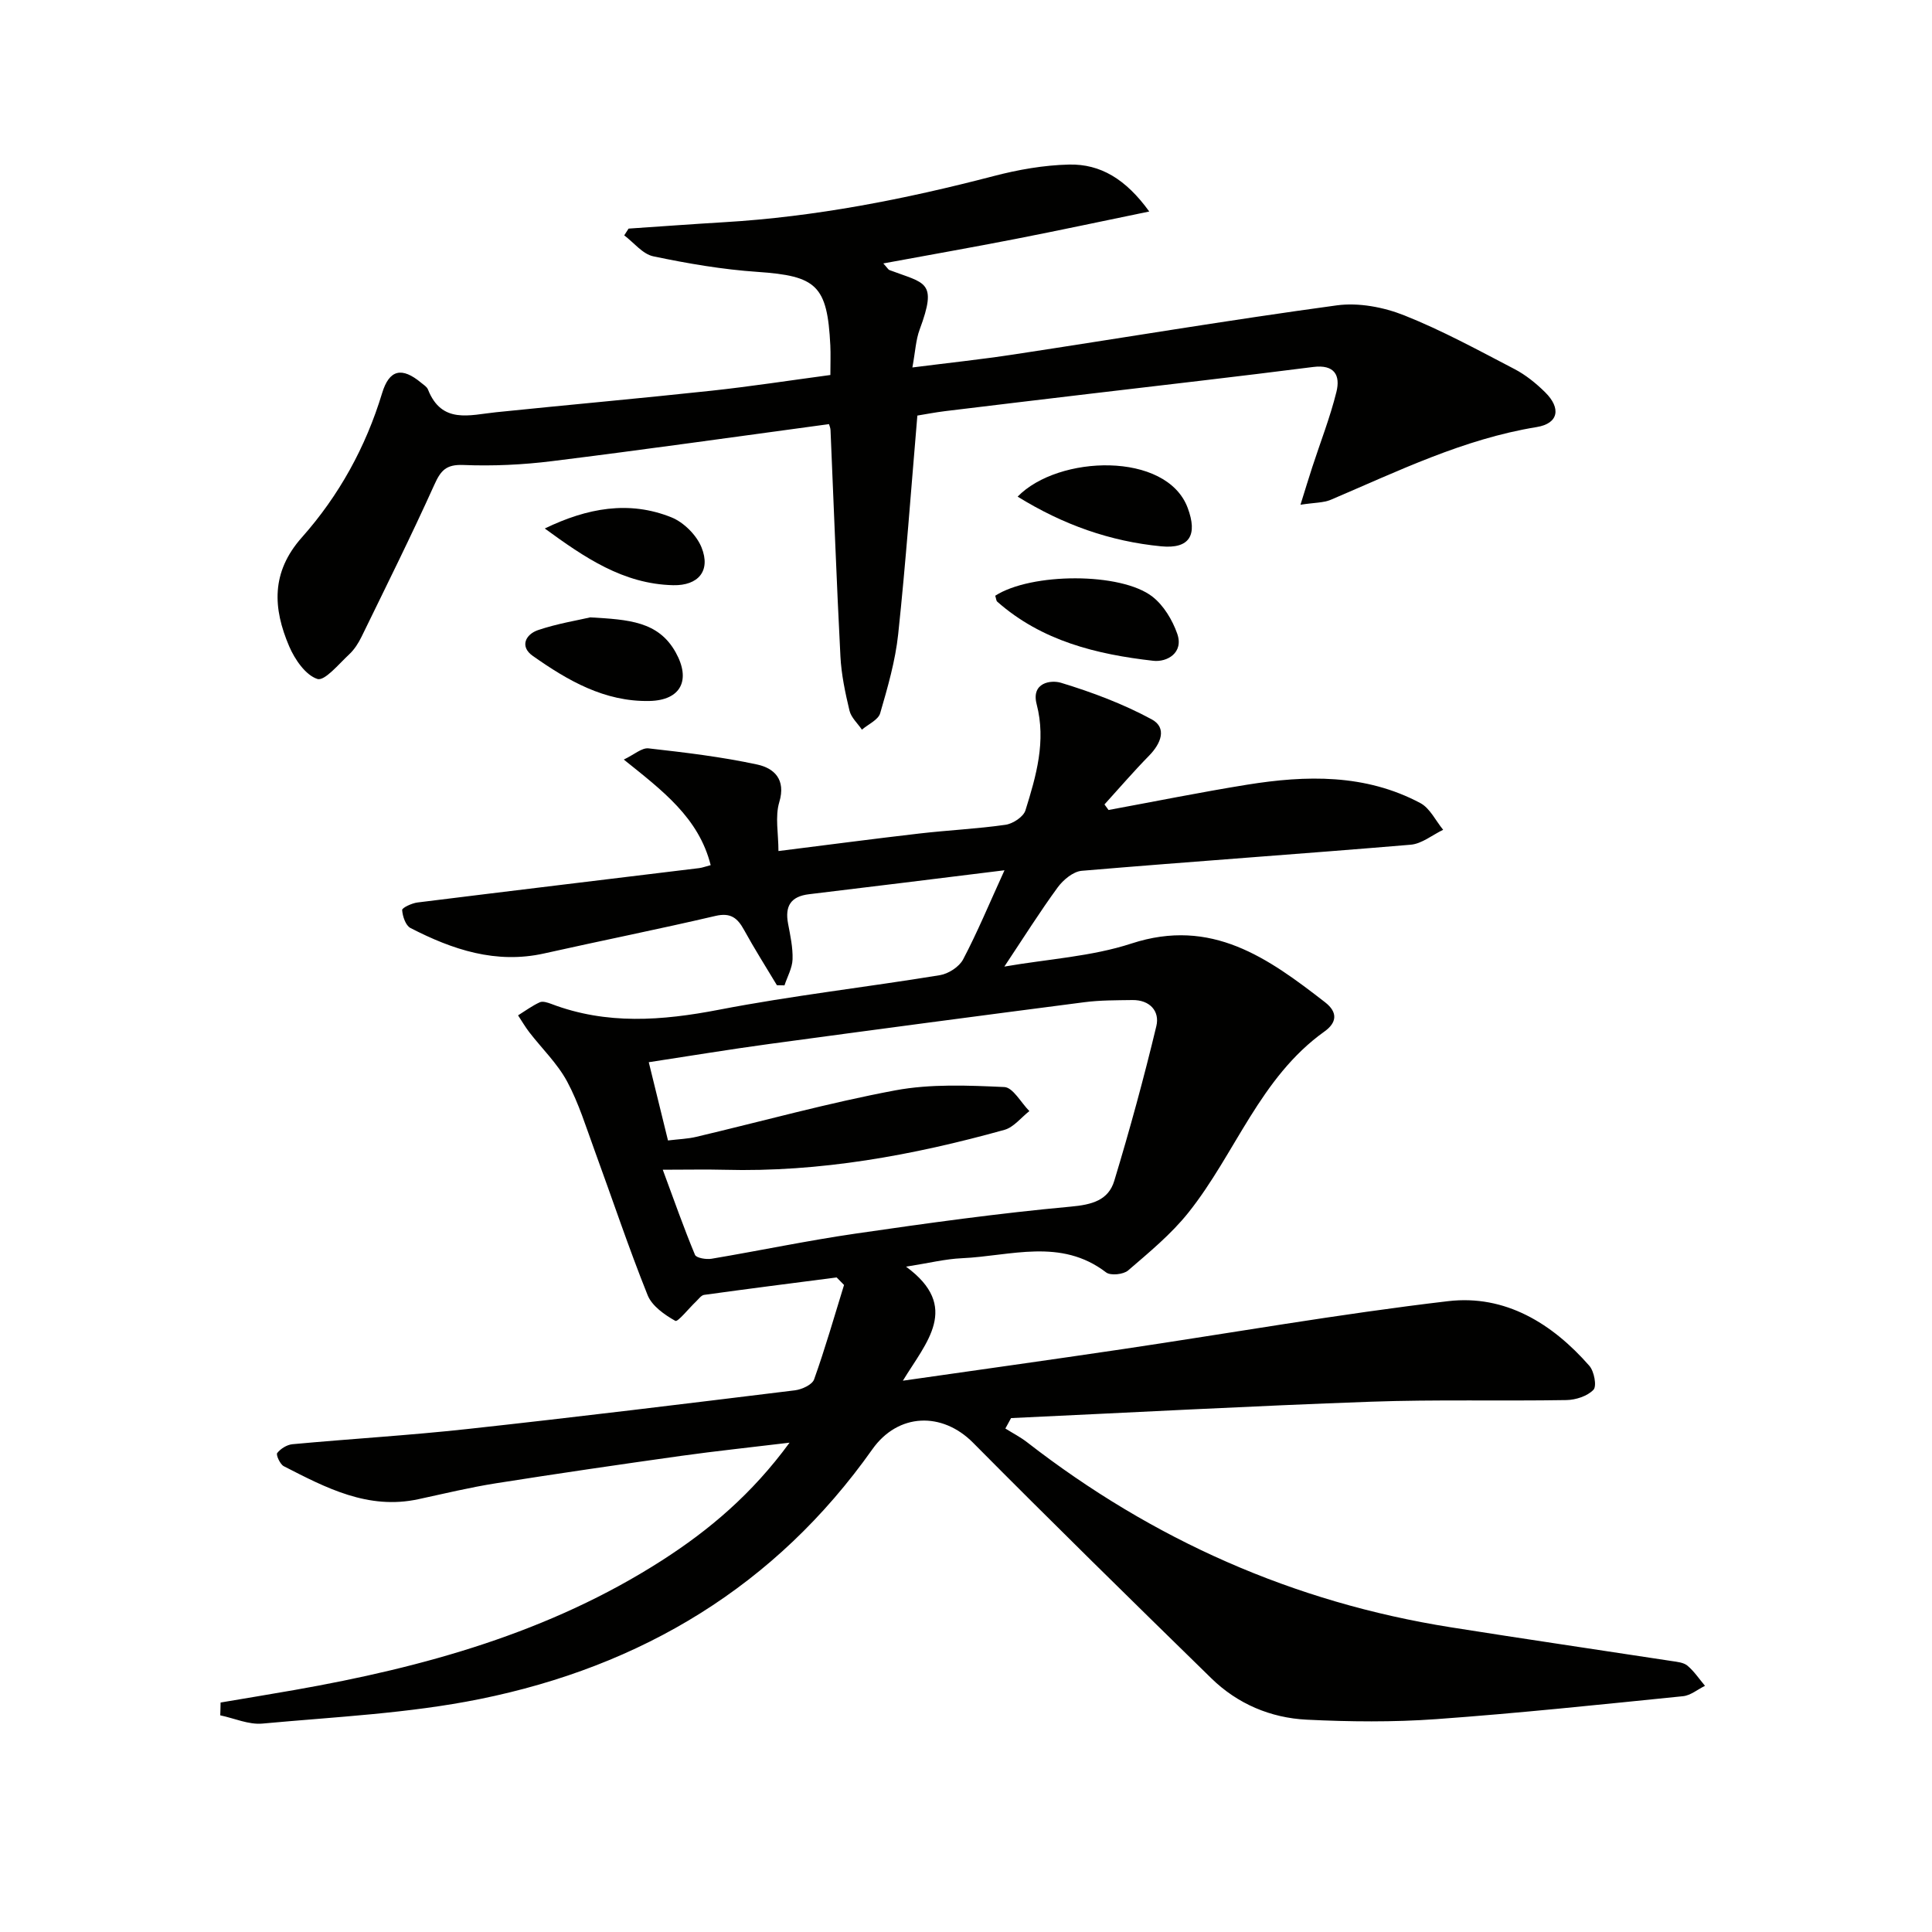
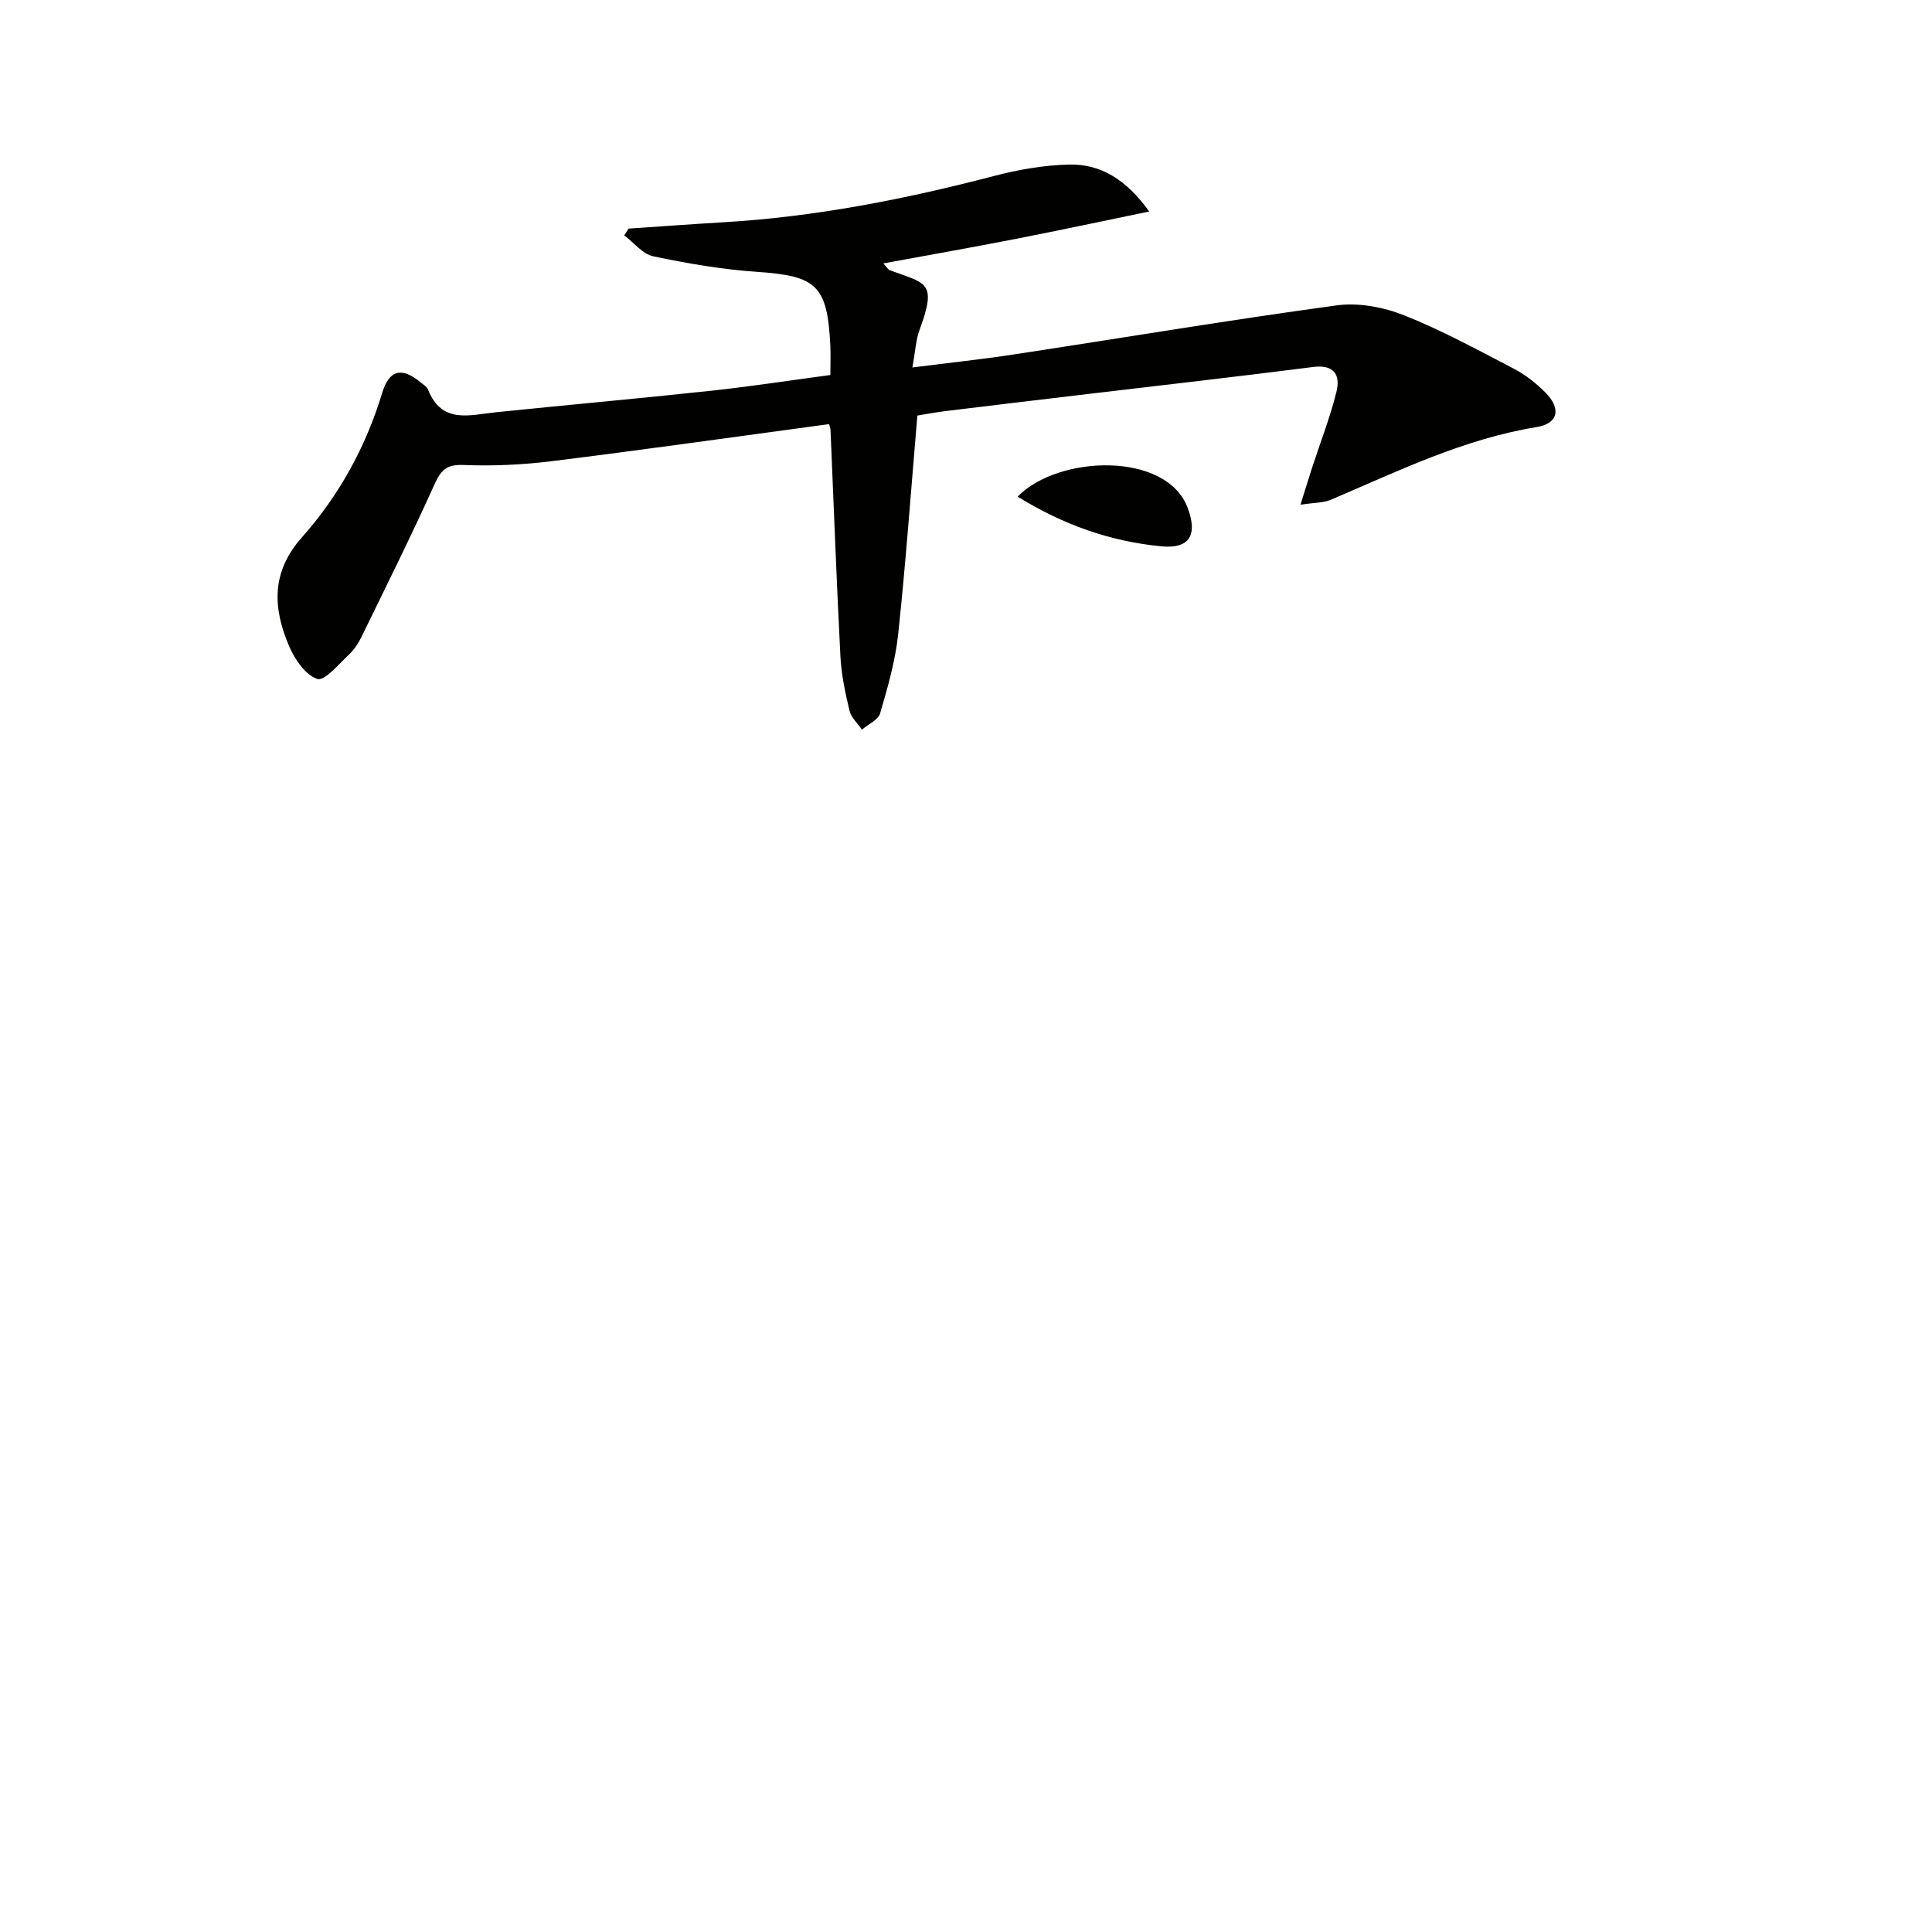
<svg xmlns="http://www.w3.org/2000/svg" enable-background="new 0 0 400 400" viewBox="0 0 400 400">
  <g fill="#010100">
-     <path d="m45.67 352.49c5.09-.86 10.19-1.7 15.28-2.59 26.84-4.72 52.82-11.91 76.05-26.8 9.84-6.31 18.69-13.78 26.47-24.41-8.16.99-15.28 1.73-22.36 2.72-12.83 1.8-25.65 3.67-38.44 5.69-5.39.85-10.7 2.14-16.04 3.29-10.41 2.26-19.14-2.35-27.88-6.83-.77-.4-1.64-2.35-1.36-2.72.7-.9 2.01-1.72 3.15-1.83 12.08-1.12 24.21-1.83 36.26-3.15 22.62-2.47 45.2-5.24 67.79-8.01 1.43-.18 3.56-1.15 3.96-2.26 2.3-6.43 4.18-13.02 6.2-19.55-.51-.52-1.02-1.04-1.53-1.56-9.15 1.18-18.3 2.35-27.44 3.61-.62.09-1.16.89-1.7 1.4-1.48 1.4-3.75 4.27-4.26 3.98-2.24-1.26-4.84-3.08-5.74-5.33-3.95-9.85-7.31-19.94-10.96-29.91-1.77-4.83-3.29-9.83-5.71-14.33-2.01-3.72-5.2-6.79-7.82-10.18-.85-1.11-1.56-2.33-2.33-3.5 1.49-.93 2.92-1.99 4.5-2.71.62-.28 1.63.06 2.38.34 11.45 4.36 22.92 3.48 34.74 1.2 15.13-2.92 30.49-4.66 45.71-7.15 1.78-.29 4.01-1.73 4.82-3.28 2.96-5.62 5.4-11.52 8.56-18.44-14.52 1.79-27.49 3.41-40.47 4.96-3.79.45-5.02 2.47-4.34 6.08.46 2.45 1.01 4.95.93 7.4-.06 1.81-1.08 3.59-1.67 5.39-.52-.01-1.04-.02-1.57-.03-2.28-3.8-4.66-7.55-6.79-11.43-1.36-2.48-2.77-3.65-5.92-2.92-11.77 2.75-23.64 5.12-35.43 7.76-10.03 2.25-19.04-.78-27.73-5.26-1-.52-1.63-2.41-1.72-3.72-.03-.46 2.01-1.42 3.17-1.56 19.44-2.42 38.9-4.75 58.35-7.12.63-.08 1.24-.32 2.36-.61-2.49-9.85-9.99-15.43-17.99-21.86 2.17-1.04 3.73-2.47 5.11-2.32 7.54.85 15.12 1.75 22.53 3.35 3.44.75 5.98 3.04 4.55 7.79-.9 3.01-.17 6.5-.17 10.12 10.15-1.27 19.66-2.53 29.18-3.63 5.94-.69 11.93-.96 17.84-1.81 1.53-.22 3.71-1.65 4.12-2.99 2.22-7.12 4.31-14.33 2.32-21.96-1.18-4.52 2.97-5.07 5.03-4.45 6.45 1.96 12.87 4.37 18.78 7.57 3.25 1.76 1.92 5.02-.54 7.53-3.19 3.25-6.17 6.72-9.23 10.09.28.38.56.77.84 1.15 9.55-1.76 19.06-3.68 28.64-5.23 12.28-1.98 24.53-2.27 35.92 3.8 1.99 1.06 3.17 3.65 4.72 5.53-2.24 1.07-4.42 2.9-6.73 3.09-22.69 1.91-45.41 3.48-68.1 5.4-1.77.15-3.84 1.88-4.98 3.44-3.7 5.06-7.04 10.38-11.04 16.39 9.05-1.57 18.05-2.07 26.33-4.78 16.58-5.41 28.27 3.01 40.06 12.16 2.74 2.12 2.4 4.26-.1 6.05-13.38 9.54-18.43 25.28-28.18 37.5-3.57 4.48-8.11 8.21-12.48 11.98-.97.84-3.63 1.12-4.56.41-9.39-7.2-19.78-3.39-29.83-2.94-3.45.15-6.86 1.01-11.59 1.75 11.35 8.33 4.18 15.64-.66 23.61 15.61-2.24 30.51-4.31 45.39-6.52 22.5-3.34 44.93-7.3 67.51-9.95 11.79-1.38 21.53 4.59 29.23 13.39 1 1.14 1.57 4.21.85 4.96-1.26 1.32-3.67 2.1-5.61 2.13-13.49.23-27-.14-40.48.34-24.84.89-49.66 2.24-74.49 3.39-.39.72-.79 1.44-1.18 2.16 1.51.95 3.12 1.77 4.52 2.86 25.99 20.18 55.15 33.13 87.68 38.29 15.24 2.42 30.51 4.65 45.76 6.99 1.13.17 2.47.29 3.27.97 1.39 1.17 2.43 2.75 3.62 4.16-1.51.74-2.97 1.99-4.54 2.15-17.02 1.72-34.04 3.52-51.1 4.75-8.91.64-17.91.55-26.83.11-7.47-.37-14.32-3.27-19.74-8.57-16.54-16.16-33.05-32.35-49.33-48.77-6.42-6.47-15.53-6.16-20.85 1.36-20.04 28.34-47.8 44.94-81.31 51.72-14.74 2.98-29.95 3.68-44.98 5.07-2.83.26-5.81-1.1-8.72-1.71.04-.86.05-1.76.07-2.65zm92.63-116.37c2.29-.28 4.12-.33 5.86-.75 13.72-3.24 27.34-7.03 41.18-9.62 7.33-1.37 15.07-1.03 22.59-.69 1.8.08 3.46 3.24 5.19 4.98-1.71 1.33-3.23 3.34-5.15 3.88-18.96 5.28-38.2 8.8-58 8.27-3.8-.1-7.6-.01-12.75-.01 2.35 6.35 4.35 12.05 6.67 17.62.27.65 2.32 1 3.43.81 9.98-1.68 19.9-3.77 29.91-5.22 14.78-2.15 29.6-4.21 44.46-5.57 4.41-.4 7.79-1.31 9.01-5.35 3.21-10.59 6.13-21.28 8.71-32.03.74-3.09-1.36-5.44-4.96-5.39-3.33.05-6.68.02-9.97.45-21.73 2.81-43.46 5.69-65.18 8.64-8.33 1.13-16.63 2.51-24.98 3.78 1.37 5.61 2.6 10.58 3.98 16.2z" />
    <path d="m171.92 77.64c0-2.47.08-4.3-.01-6.12-.62-12.46-2.85-14.39-15.08-15.23-7.23-.49-14.45-1.73-21.56-3.22-2.22-.46-4.03-2.84-6.03-4.34.3-.47.6-.93.9-1.4 6.57-.44 13.14-.93 19.71-1.32 18.97-1.12 37.5-4.76 55.85-9.55 5.09-1.33 10.41-2.27 15.65-2.39 6.46-.14 11.72 2.98 16.59 9.72-9.81 2.02-18.75 3.94-27.73 5.69-8.91 1.74-17.86 3.31-27.33 5.06.88.97 1.03 1.28 1.26 1.37 7.41 2.81 10.02 2.21 6.26 12.33-.79 2.13-.89 4.52-1.5 7.84 7.38-.94 14.2-1.66 20.96-2.69 22.31-3.39 44.57-7.13 66.92-10.17 4.51-.61 9.67.37 13.95 2.07 7.85 3.12 15.32 7.21 22.83 11.12 2.32 1.21 4.47 2.95 6.34 4.8 3.34 3.29 2.81 6.47-1.75 7.21-15.15 2.47-28.71 9.13-42.59 15.04-1.55.66-3.41.59-6.31 1.04 1.01-3.24 1.7-5.5 2.43-7.75 1.69-5.2 3.7-10.31 5.01-15.6.85-3.42-.37-5.74-4.82-5.17-15.49 1.98-31 3.74-46.51 5.58-9.89 1.18-19.79 2.35-29.68 3.56-2.09.26-4.17.66-5.75.92-1.32 15.49-2.39 30.4-3.97 45.26-.59 5.53-2.17 11-3.73 16.37-.4 1.38-2.48 2.28-3.78 3.4-.88-1.3-2.22-2.5-2.57-3.93-.88-3.69-1.69-7.48-1.88-11.26-.81-15.61-1.37-31.23-2.05-46.84-.02-.48-.24-.95-.32-1.23-19.16 2.59-38.21 5.29-57.3 7.66-6.09.76-12.3 1.05-18.42.8-3.57-.14-4.67 1.16-6 4.12-4.78 10.59-9.96 20.99-15.05 31.43-.65 1.33-1.5 2.67-2.57 3.66-2.12 1.97-5.08 5.58-6.58 5.09-2.45-.79-4.68-4.05-5.84-6.76-3.36-7.86-3.8-15.31 2.63-22.55 7.66-8.62 13.22-18.67 16.61-29.86 1.49-4.92 4.1-5.47 8.09-2.15.51.42 1.19.83 1.41 1.4 2.85 7.21 8.64 5.26 14.09 4.7 14.87-1.53 29.77-2.86 44.63-4.46 8.05-.87 16.08-2.11 24.59-3.25z" />
-     <path d="m206.05 123.34c7.43-4.79 26.05-4.89 32.56.2 2.32 1.81 4.12 4.82 5.12 7.65 1.4 3.98-2.12 5.94-4.95 5.62-11.74-1.33-23.1-4.1-32.32-12.25-.21-.19-.21-.61-.41-1.22z" />
    <path d="m210.69 102.82c8.41-8.64 30.81-9.38 35.2 2.31 2.11 5.63.42 8.55-5.47 7.98-10.54-1.02-20.28-4.44-29.73-10.29z" />
-     <path d="m122.2 127.82c7.98.46 14.11.82 17.69 7.24 3.21 5.76 1.07 9.93-5.42 10.07-9.31.19-16.92-4.23-24.16-9.33-2.76-1.94-1.49-4.46 1.07-5.34 4.02-1.36 8.28-2.04 10.82-2.64z" />
-     <path d="m112.79 109.42c8.78-4.25 17.44-5.84 26.22-2.31 2.56 1.03 5.22 3.69 6.24 6.24 1.95 4.85-.69 7.92-5.87 7.81-10.37-.24-18.37-5.75-26.59-11.74z" />
  </g>
</svg>